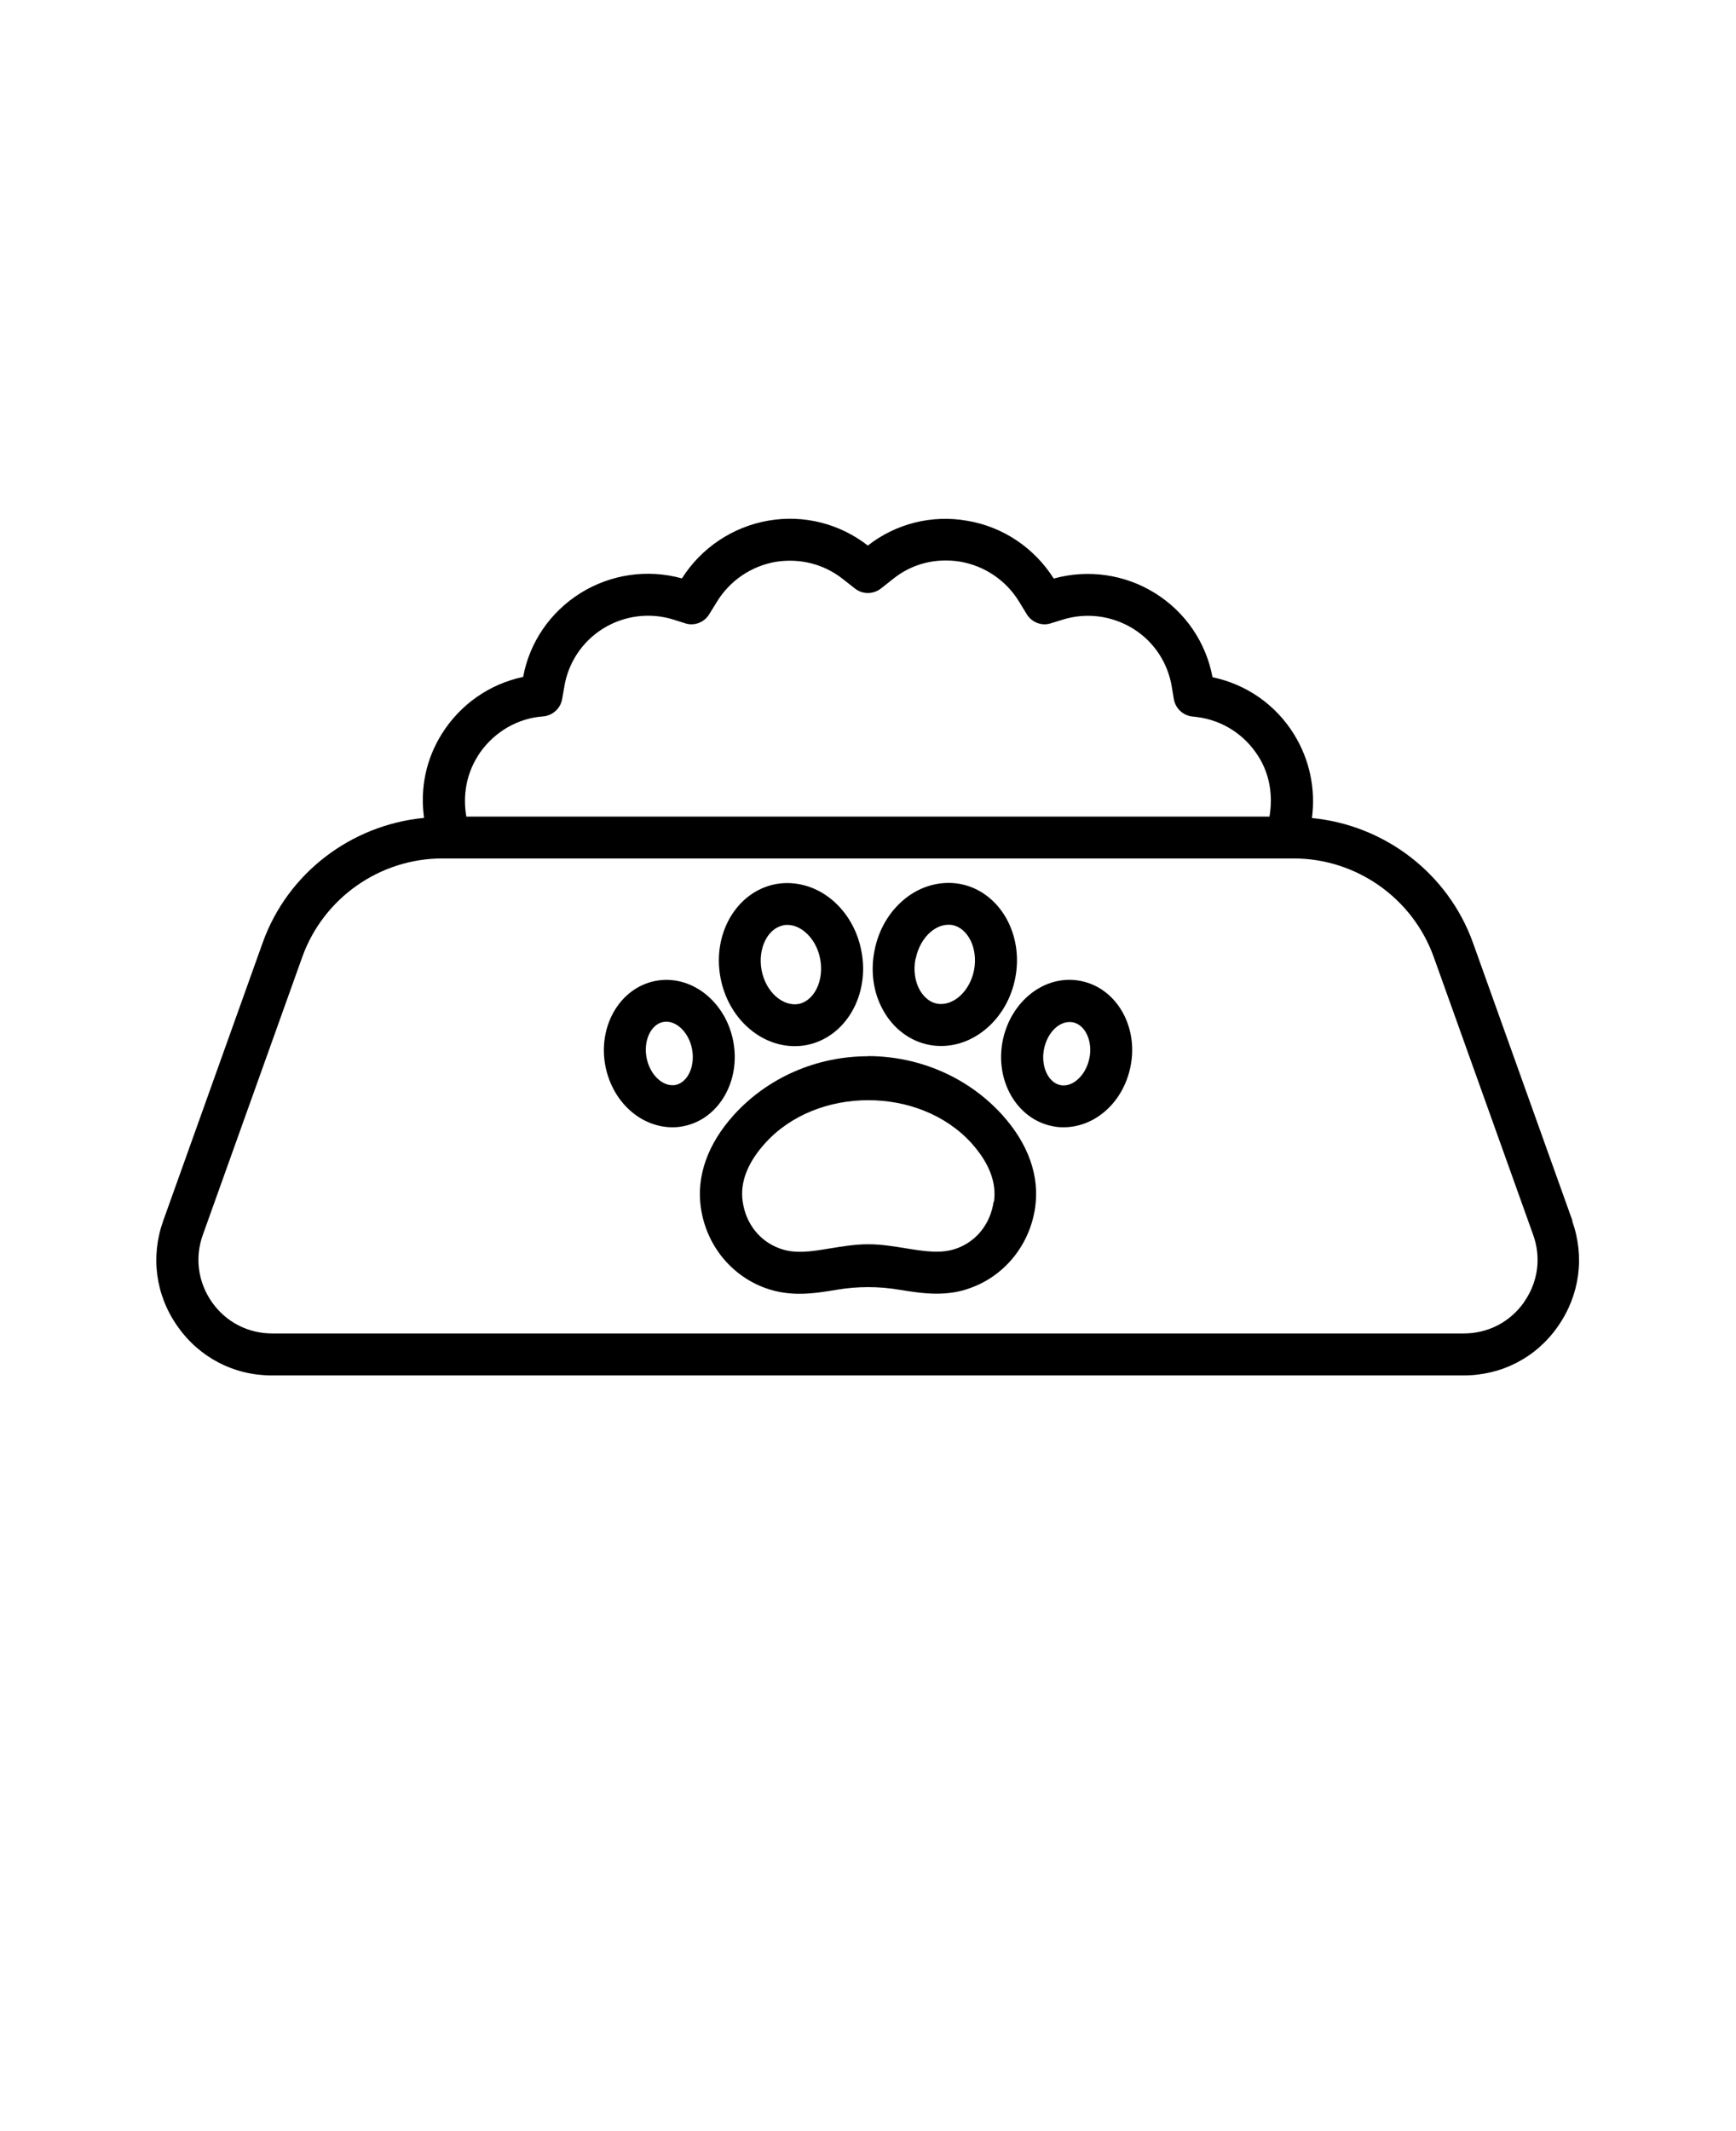
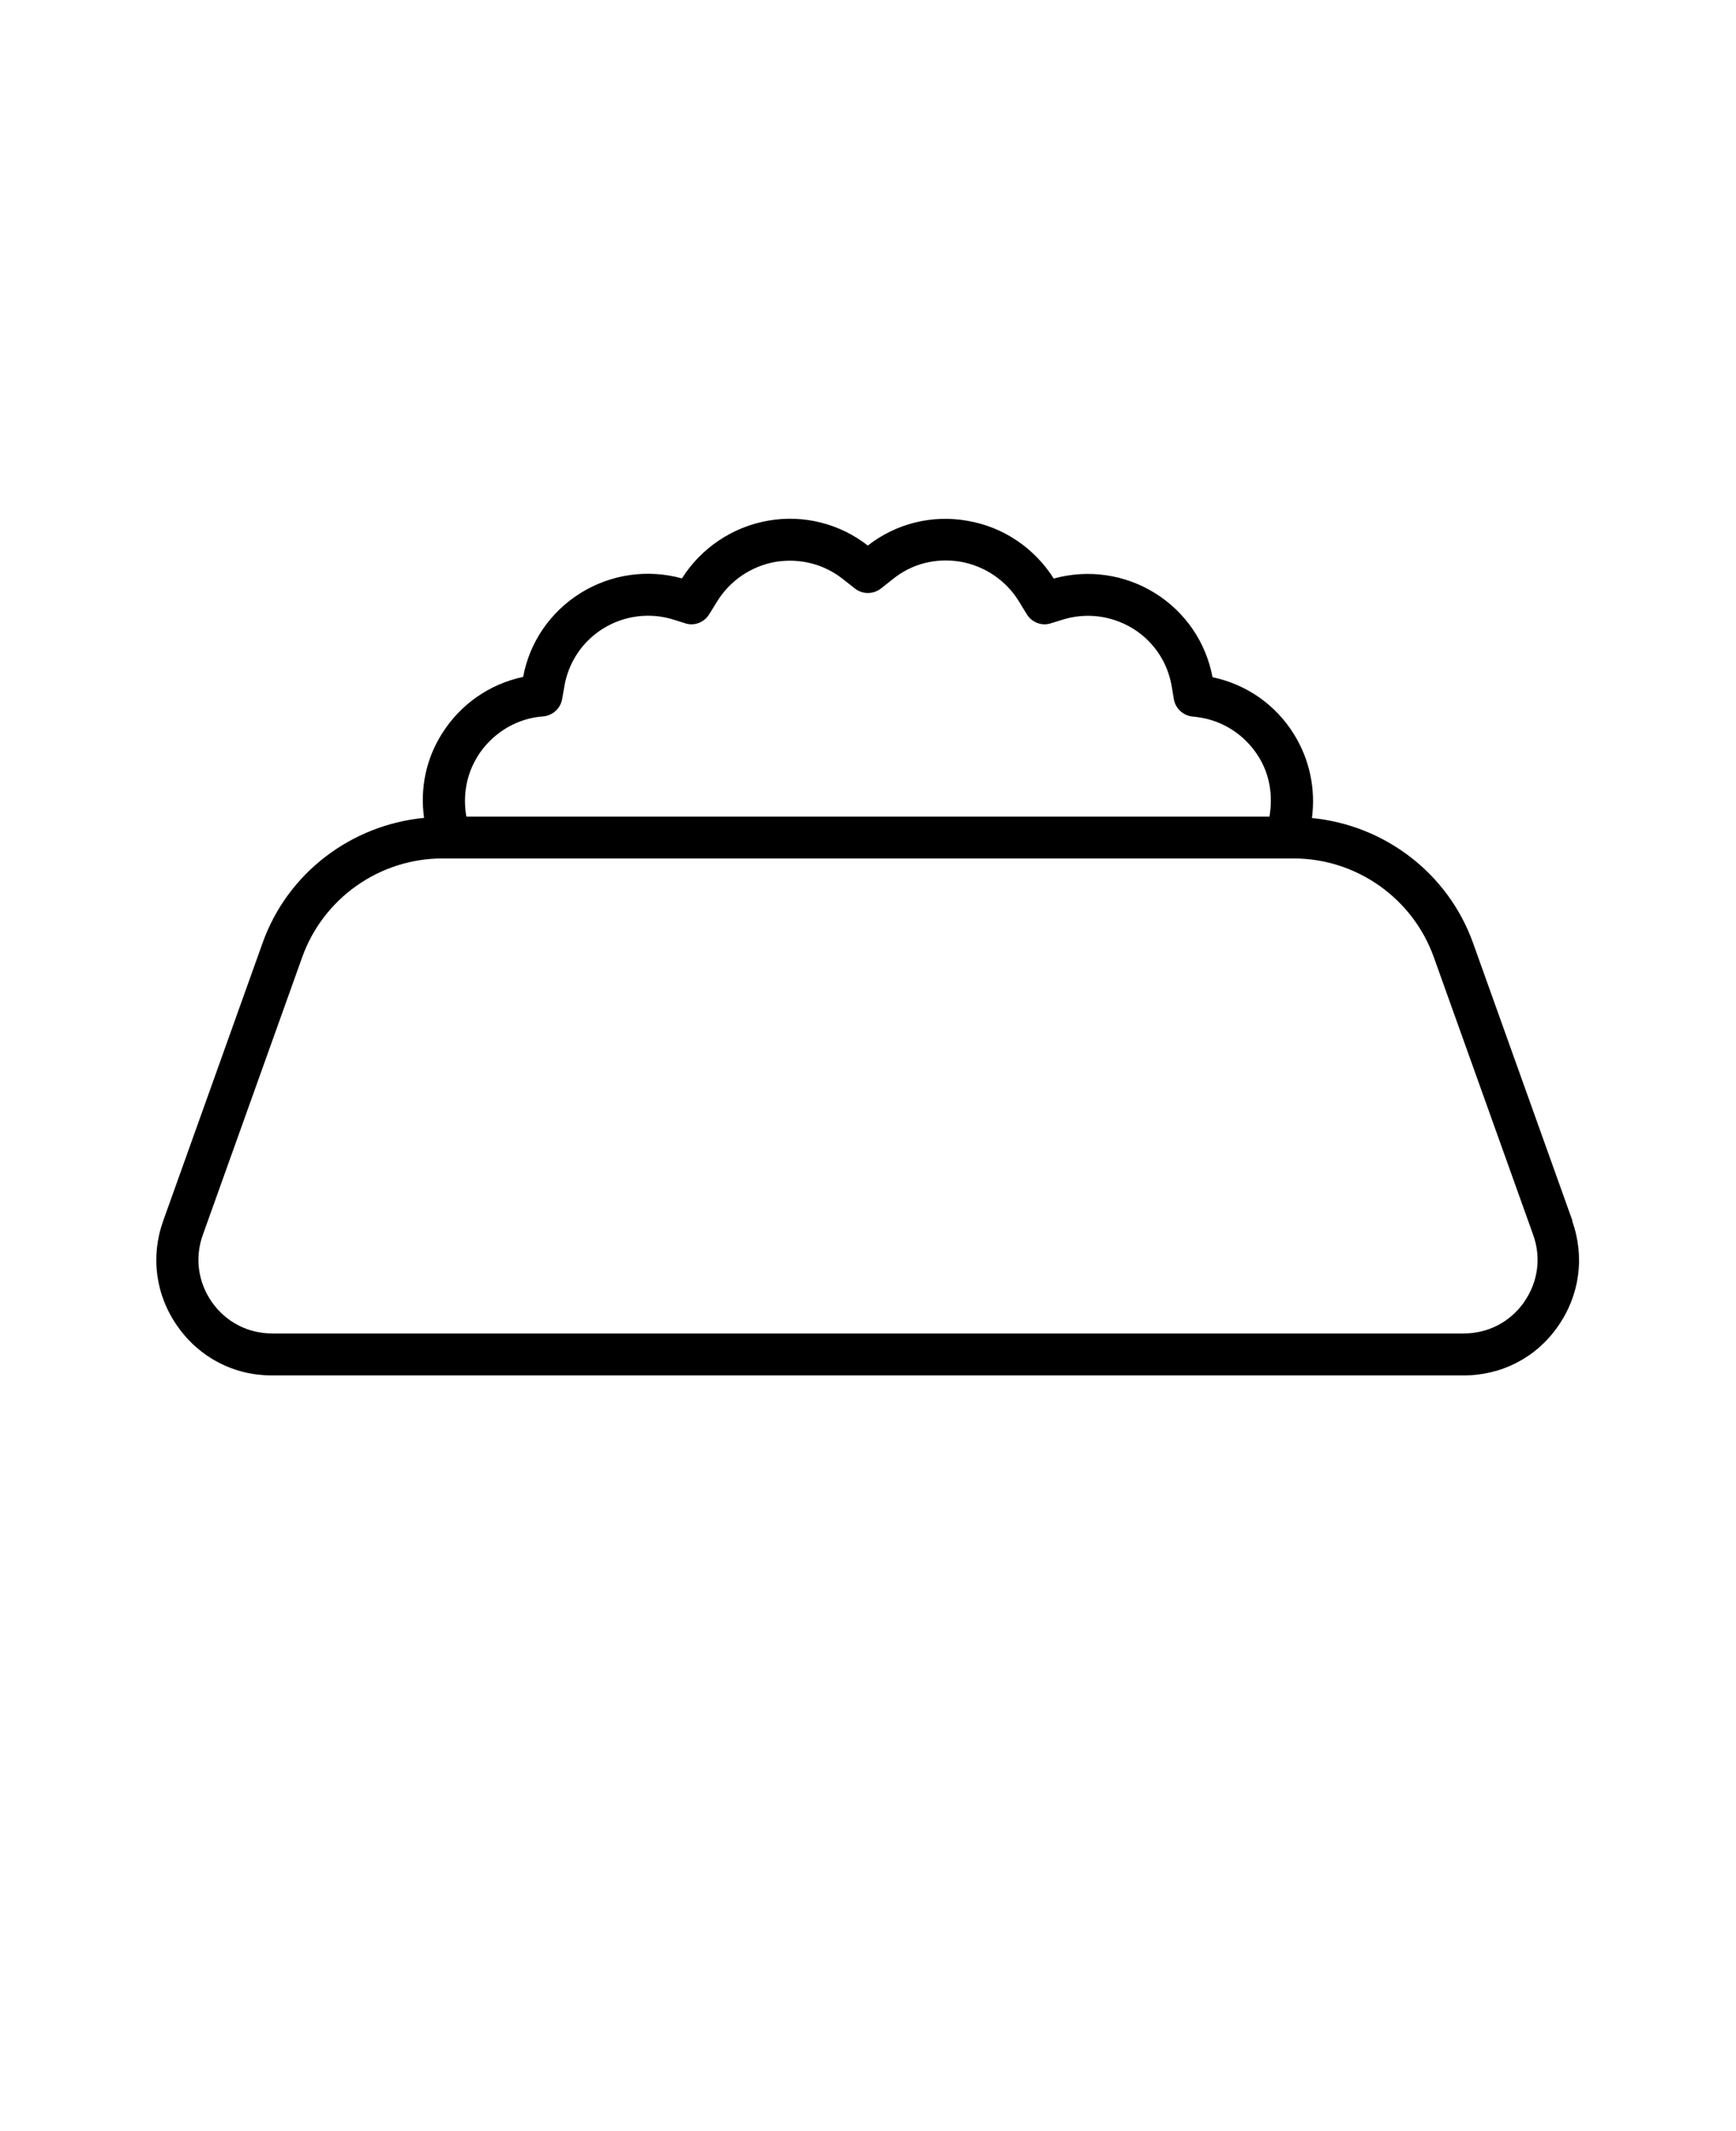
<svg xmlns="http://www.w3.org/2000/svg" id="Capa_1" version="1.1" viewBox="0 0 110 135">
  <path d="M99.64,77.34l-6.3-17.6c-1.58-4.42-5.6-7.47-10.21-7.92.24-1.84-.14-3.7-1.14-5.31-1.16-1.87-3.01-3.16-5.16-3.61-.41-2.21-1.73-4.14-3.65-5.33-1.91-1.19-4.24-1.52-6.41-.92-1.23-1.94-3.21-3.28-5.48-3.66-2.23-.4-4.53.18-6.3,1.57-1.78-1.39-4.07-1.97-6.3-1.58-2.26.39-4.25,1.72-5.48,3.66-2.17-.6-4.49-.27-6.41.92-1.93,1.2-3.25,3.13-3.65,5.32-2.13.45-3.99,1.74-5.16,3.62-.99,1.58-1.38,3.42-1.12,5.31-4.62.45-8.65,3.49-10.23,7.92l-6.3,17.61c-.81,2.27-.48,4.71.91,6.68,1.39,1.98,3.57,3.11,5.98,3.11h75.5c2.41,0,4.6-1.12,5.98-3.1,1.39-1.98,1.72-4.41.91-6.69h0ZM30.26,47.91c.87-1.38,2.29-2.3,3.87-2.5l.31-.03c.59-.06,1.08-.51,1.18-1.1l.13-.74c.24-1.54,1.14-2.9,2.46-3.72,1.35-.84,3-1.04,4.5-.56l.69.22c.59.2,1.22-.05,1.54-.57l.5-.81c.82-1.33,2.17-2.24,3.71-2.51,1.53-.24,3.05.13,4.27,1.1l.75.59c.48.38,1.16.38,1.65,0l.76-.6c1.21-.98,2.73-1.35,4.27-1.1,1.54.27,2.89,1.18,3.71,2.51l.5.82c.32.52.96.77,1.54.57l.68-.21c1.52-.49,3.16-.28,4.51.55,1.33.82,2.23,2.18,2.47,3.75l.12.72c.1.59.59,1.04,1.18,1.1l.27.03c1.62.2,3.04,1.11,3.91,2.5.7,1.11.93,2.42.7,3.81H29.55c-.23-1.31-.01-2.66.71-3.81h0ZM96.57,82.49c-.89,1.26-2.28,1.98-3.82,1.98H17.25c-1.54,0-2.93-.72-3.82-1.98-.88-1.26-1.1-2.81-.58-4.26l6.3-17.6c1.34-3.74,4.91-6.25,8.88-6.25h53.94c3.97,0,7.54,2.51,8.88,6.25l6.3,17.6c.52,1.45.3,3-.58,4.25h0Z" />
-   <path d="M55,66.91c-3.27,0-6.37,1.36-8.51,3.73-1.65,1.83-2.37,3.86-2.08,5.87.34,2.34,1.89,4.27,4.05,5.07,1.64.61,3.2.35,4.57.12,1.31-.22,2.65-.22,3.95,0,.74.12,1.53.25,2.36.25.71,0,1.45-.09,2.2-.38,2.15-.79,3.71-2.73,4.05-5.07.29-2.01-.43-4.04-2.08-5.87-2.14-2.37-5.25-3.73-8.52-3.73h0ZM62.96,76.12c-.2,1.39-1.07,2.5-2.33,2.96-.98.36-2.02.19-3.21,0-.79-.13-1.59-.26-2.41-.26h0c-.81,0-1.61.13-2.41.26-1.19.2-2.23.37-3.21,0-1.26-.46-2.13-1.57-2.33-2.96-.18-1.21.3-2.46,1.42-3.7,3.28-3.64,9.8-3.63,13.08,0,1.12,1.25,1.6,2.5,1.42,3.71h0Z" />
-   <path d="M50.35,66.27c.25,0,.51-.02.76-.07,2.46-.48,4.02-3.15,3.47-5.96-.25-1.32-.93-2.48-1.91-3.28-1.03-.84-2.32-1.18-3.54-.95-2.46.48-4.02,3.15-3.47,5.96.49,2.52,2.5,4.3,4.69,4.3h0ZM49.64,58.61c.09-.02.18-.02.26-.02.49,0,.88.26,1.09.43.49.4.85,1.02.98,1.73.26,1.35-.37,2.65-1.37,2.85-1.02.17-2.08-.78-2.34-2.13-.26-1.36.37-2.66,1.37-2.85h0Z" />
-   <path d="M46.46,65.95c-.49-2.54-2.7-4.25-4.94-3.81-2.23.44-3.65,2.85-3.16,5.39.23,1.18.84,2.23,1.72,2.95.74.6,1.63.93,2.53.93.23,0,.46-.02.7-.07,2.23-.44,3.64-2.85,3.15-5.39h0ZM42.8,68.73c-.46.08-.85-.16-1.04-.32-.39-.32-.68-.83-.79-1.4-.21-1.08.27-2.12,1.05-2.27.07-.01.13-.02.2-.02.72,0,1.44.74,1.63,1.73.21,1.09-.27,2.12-1.05,2.28h0Z" />
-   <path d="M58.88,66.19c.26.05.51.07.76.07,2.18,0,4.2-1.78,4.69-4.3.55-2.81-1.01-5.48-3.47-5.96-1.23-.23-2.51.11-3.54.95-.98.8-1.66,1.96-1.91,3.28-.26,1.32-.07,2.65.54,3.75.64,1.17,1.71,1.98,2.93,2.21h0ZM58.02,60.74c.14-.7.49-1.33.98-1.73.21-.17.6-.43,1.09-.43.09,0,.17,0,.26.02,1,.2,1.63,1.5,1.37,2.85-.26,1.34-1.32,2.31-2.34,2.13-.61-.12-.95-.6-1.11-.88-.3-.55-.4-1.26-.26-1.96h0Z" />
-   <path d="M68.48,62.14c-2.27-.45-4.45,1.28-4.95,3.81-.49,2.54.92,4.95,3.16,5.39.23.05.46.07.7.07.89,0,1.79-.32,2.53-.93.88-.71,1.49-1.77,1.72-2.95.5-2.54-.92-4.95-3.16-5.39h0ZM69.03,67.02c-.11.57-.4,1.08-.79,1.4-.19.16-.57.41-1.04.32-.78-.15-1.26-1.2-1.05-2.27.21-1.08,1.01-1.86,1.83-1.71.78.15,1.27,1.19,1.05,2.27h0Z" />
</svg>